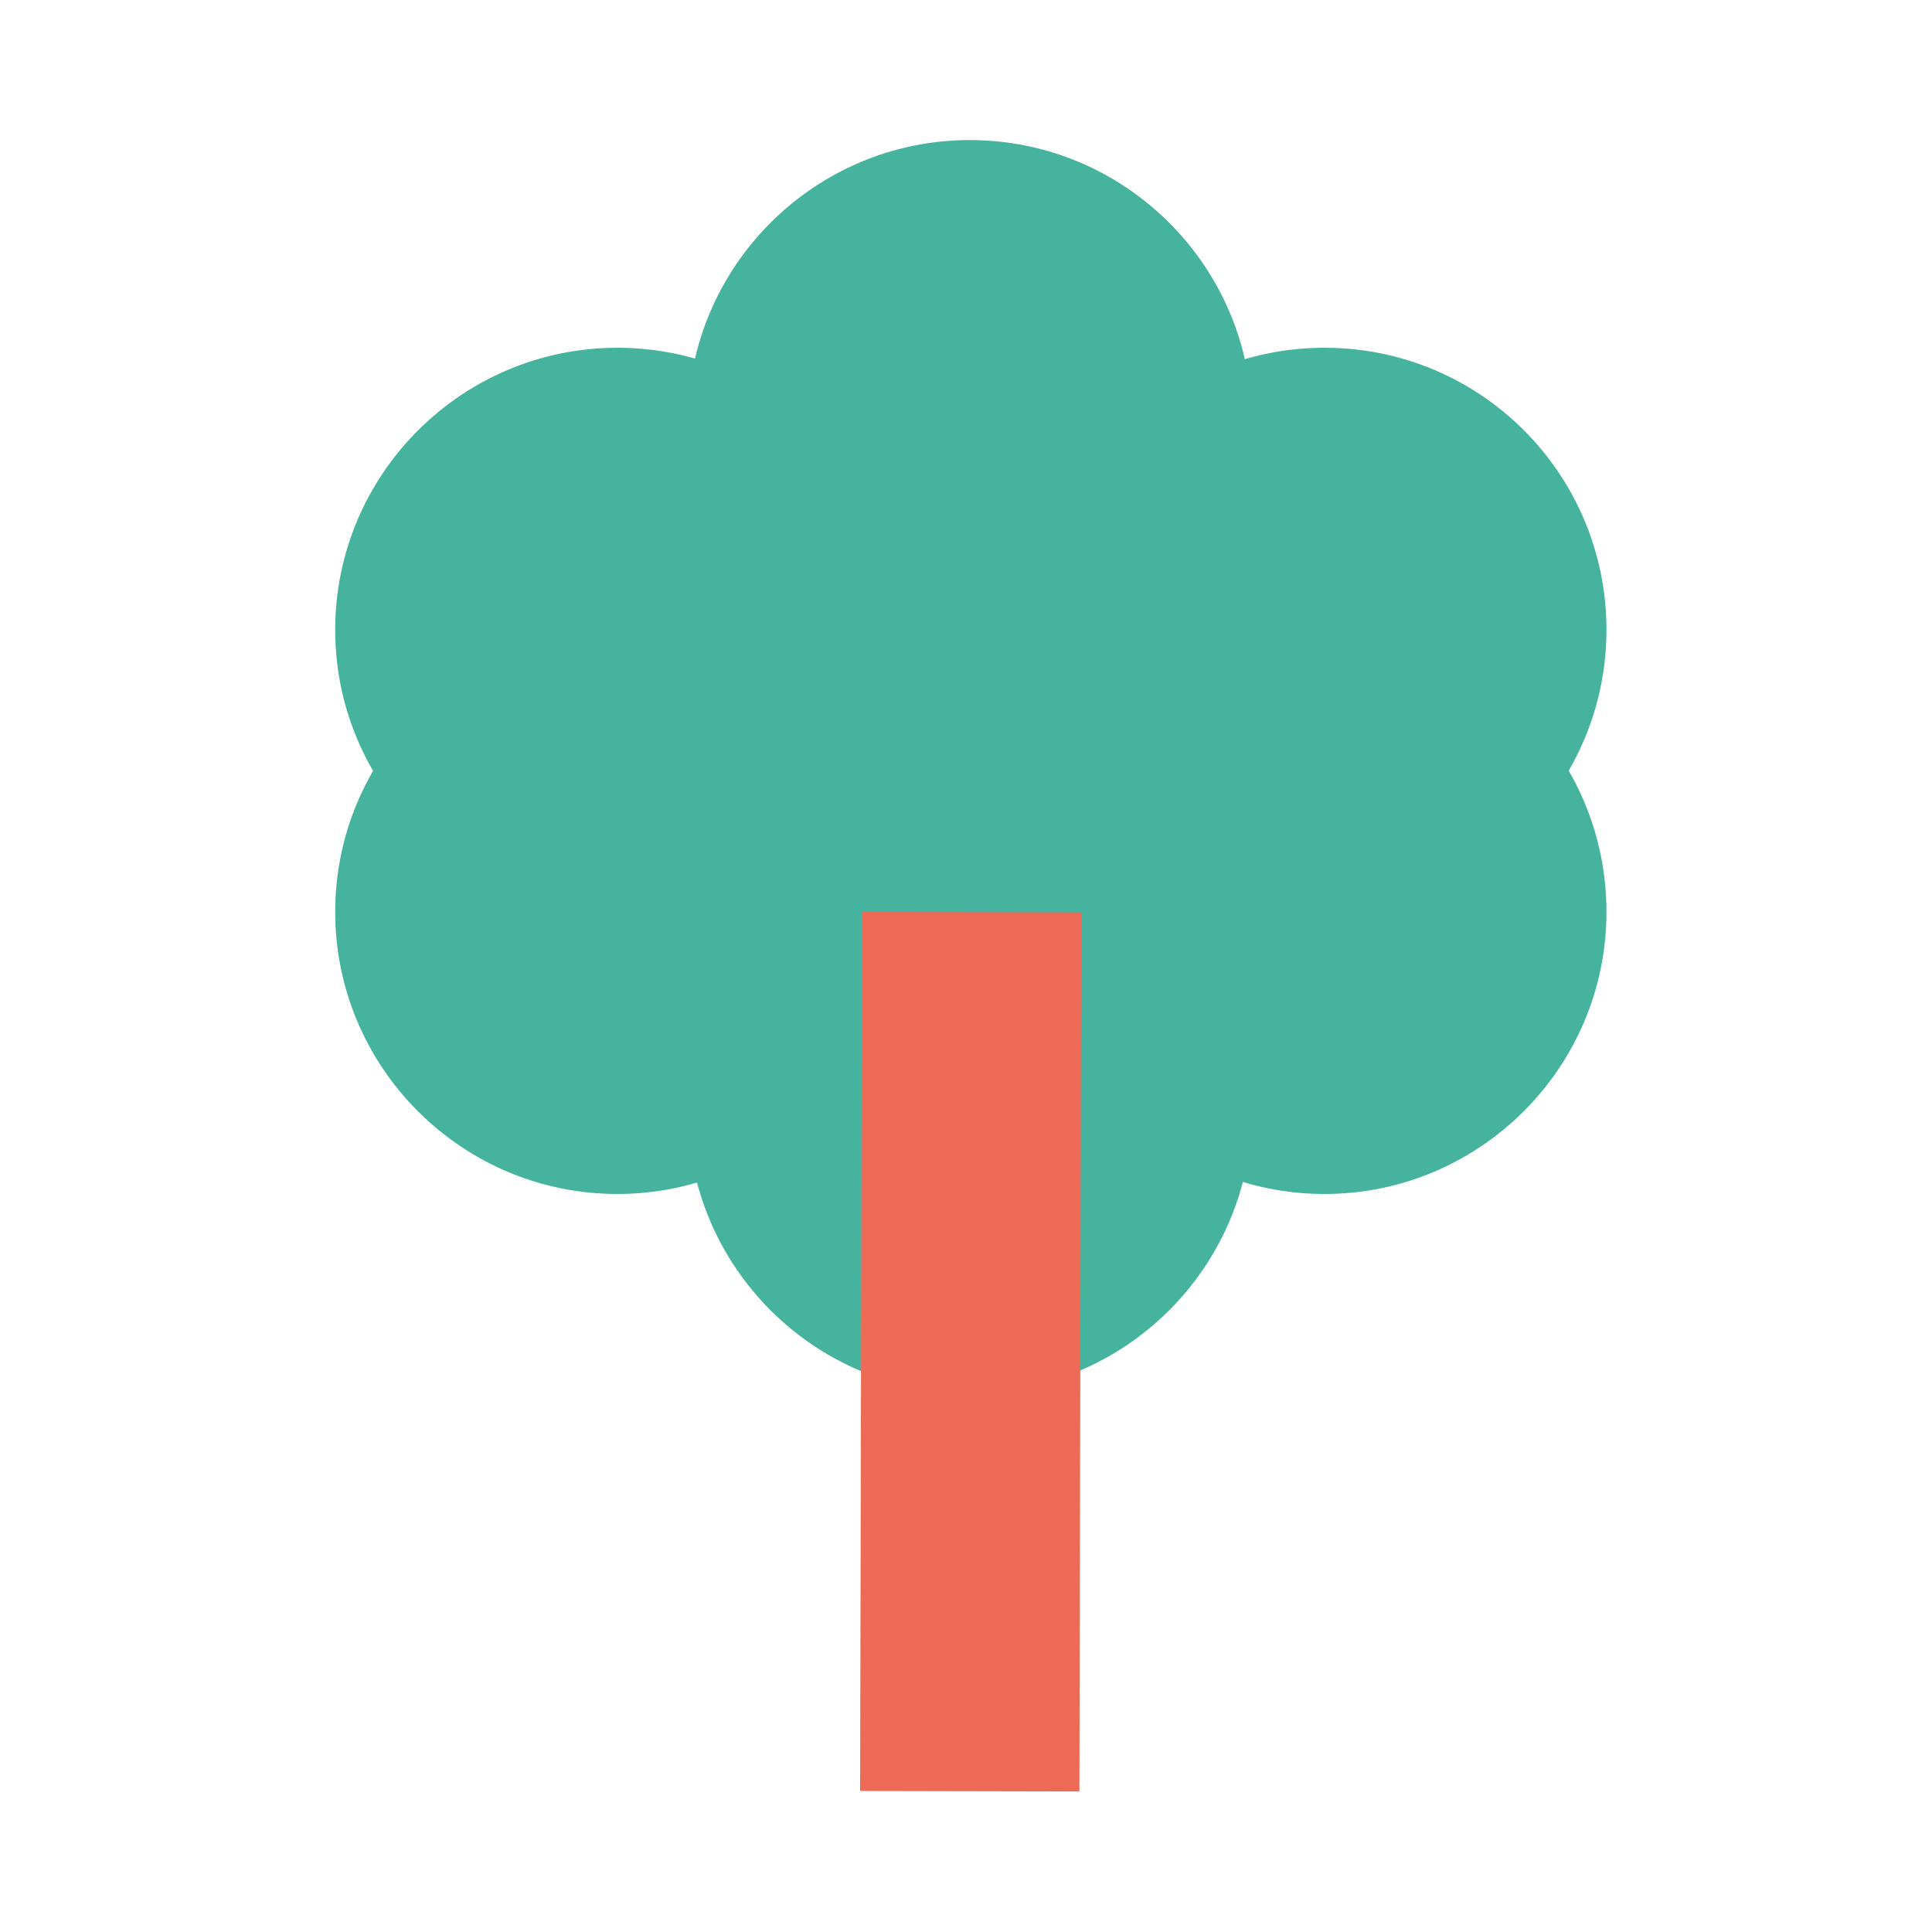
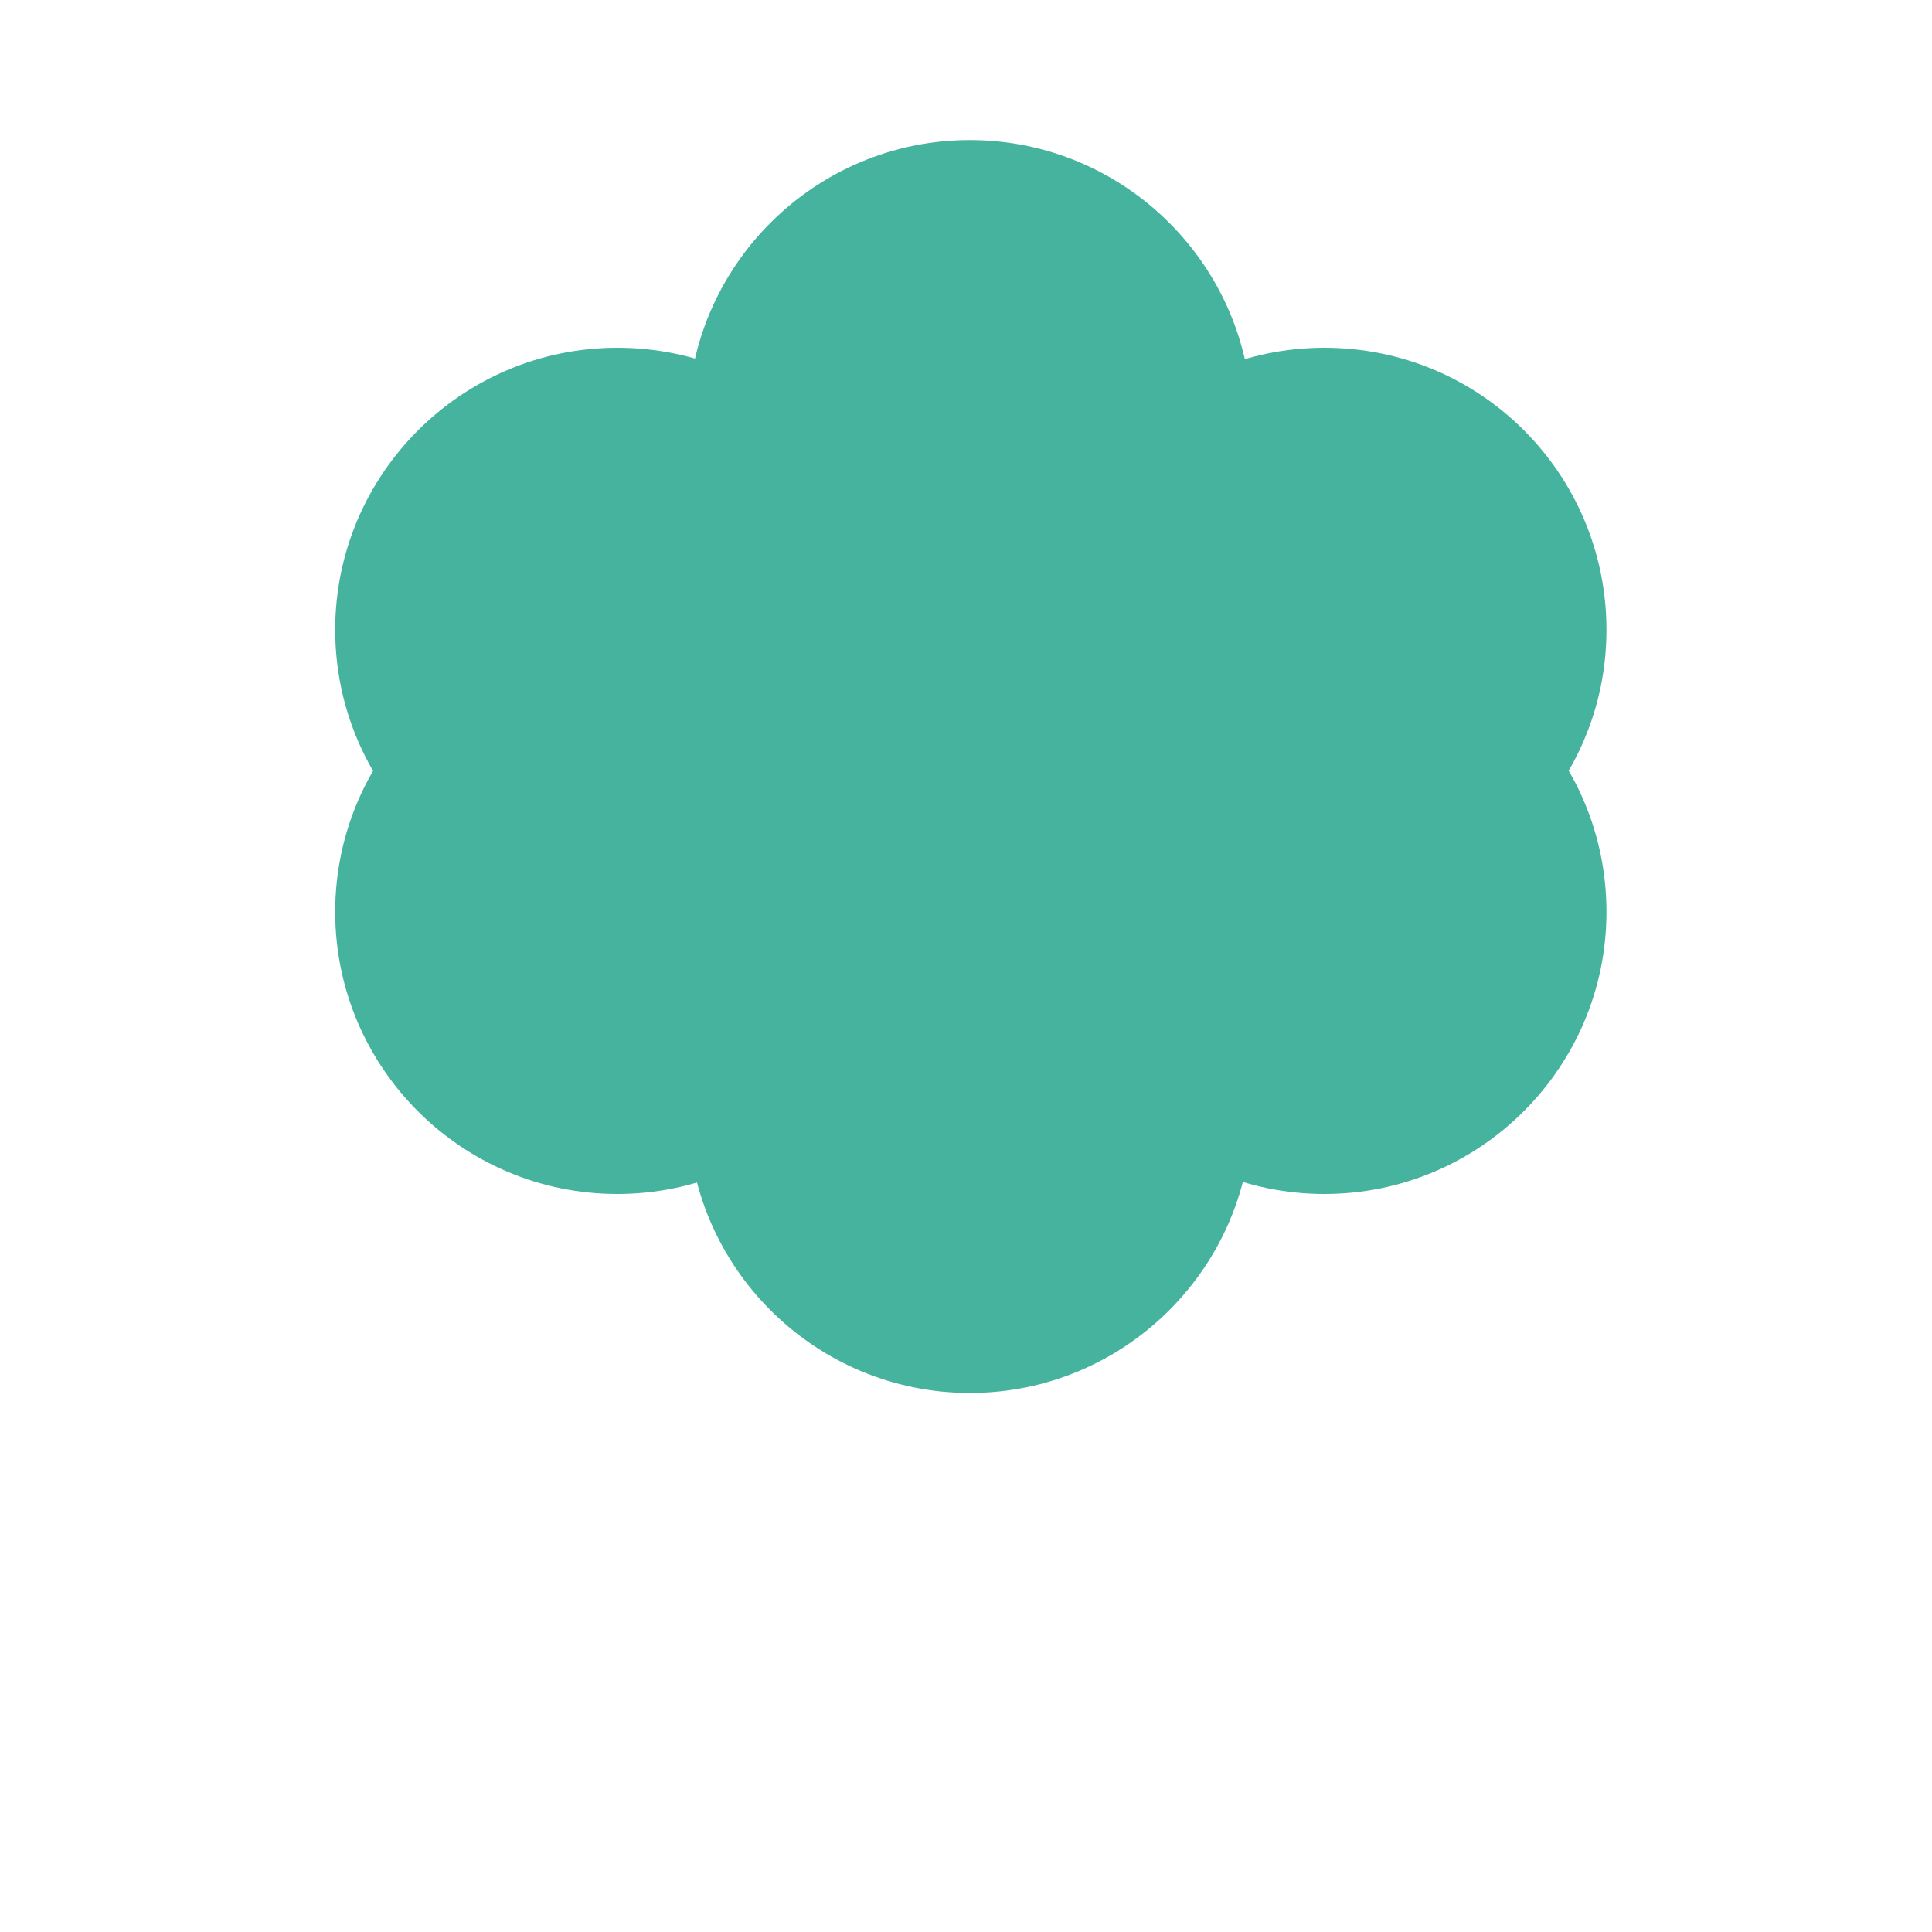
<svg xmlns="http://www.w3.org/2000/svg" version="1.1" id="Layer_1" x="0px" y="0px" viewBox="0 0 200 200" style="enable-background:new 0 0 200 200;" xml:space="preserve">
  <style type="text/css"> .st0{fill:#FBC054;} .st1{fill:#913C4D;} .st2{fill:#EC6A56;} .st3{fill:#FFFFFF;} .st4{fill:#472446;} .st5{fill:#45B39D;} .st6{fill:#422148;} .st7{fill-rule:evenodd;clip-rule:evenodd;fill:#EC6A56;} </style>
  <g>
    <path class="st5" d="M100.4,85.8c-16.1,0-29.2,13.1-29.2,29.2s13.1,29.2,29.2,29.2s29.2-13.1,29.2-29.2S116.5,85.8,100.4,85.8" />
    <path class="st5" d="M100.4,45.9c-16.1,0-29.2,13.1-29.2,29.2s13.1,29.2,29.2,29.2s29.2-13.1,29.2-29.2S116.5,45.9,100.4,45.9" />
    <path class="st5" d="M100.4,14.5c-16.1,0-29.2,13.1-29.2,29.2s13.1,29.2,29.2,29.2s29.2-13.1,29.2-29.2S116.5,14.5,100.4,14.5" />
    <path class="st5" d="M137.1,36c-16.1,0-29.2,13.1-29.2,29.2s13.1,29.2,29.2,29.2s29.2-13.1,29.2-29.2S153.3,36,137.1,36" />
    <path class="st5" d="M137.1,65.2c-16.1,0-29.2,13.1-29.2,29.2s13.1,29.2,29.2,29.2s29.2-13.1,29.2-29.2S153.3,65.2,137.1,65.2" />
    <path class="st5" d="M63.9,36c-16.1,0-29.2,13.1-29.2,29.2s13.1,29.2,29.2,29.2s29.2-13.1,29.2-29.2S80.1,36,63.9,36" />
    <path class="st5" d="M63.9,65.2c-16.1,0-29.2,13.1-29.2,29.2s13.1,29.2,29.2,29.2s29.2-13.1,29.2-29.2S80.1,65.2,63.9,65.2" />
  </g>
  <g>
-     <rect x="55" y="128.6" transform="matrix(2.124019e-03 -1 1 2.124019e-03 -39.678 240.128)" class="st2" width="91" height="22.7" />
-   </g>
+     </g>
</svg>